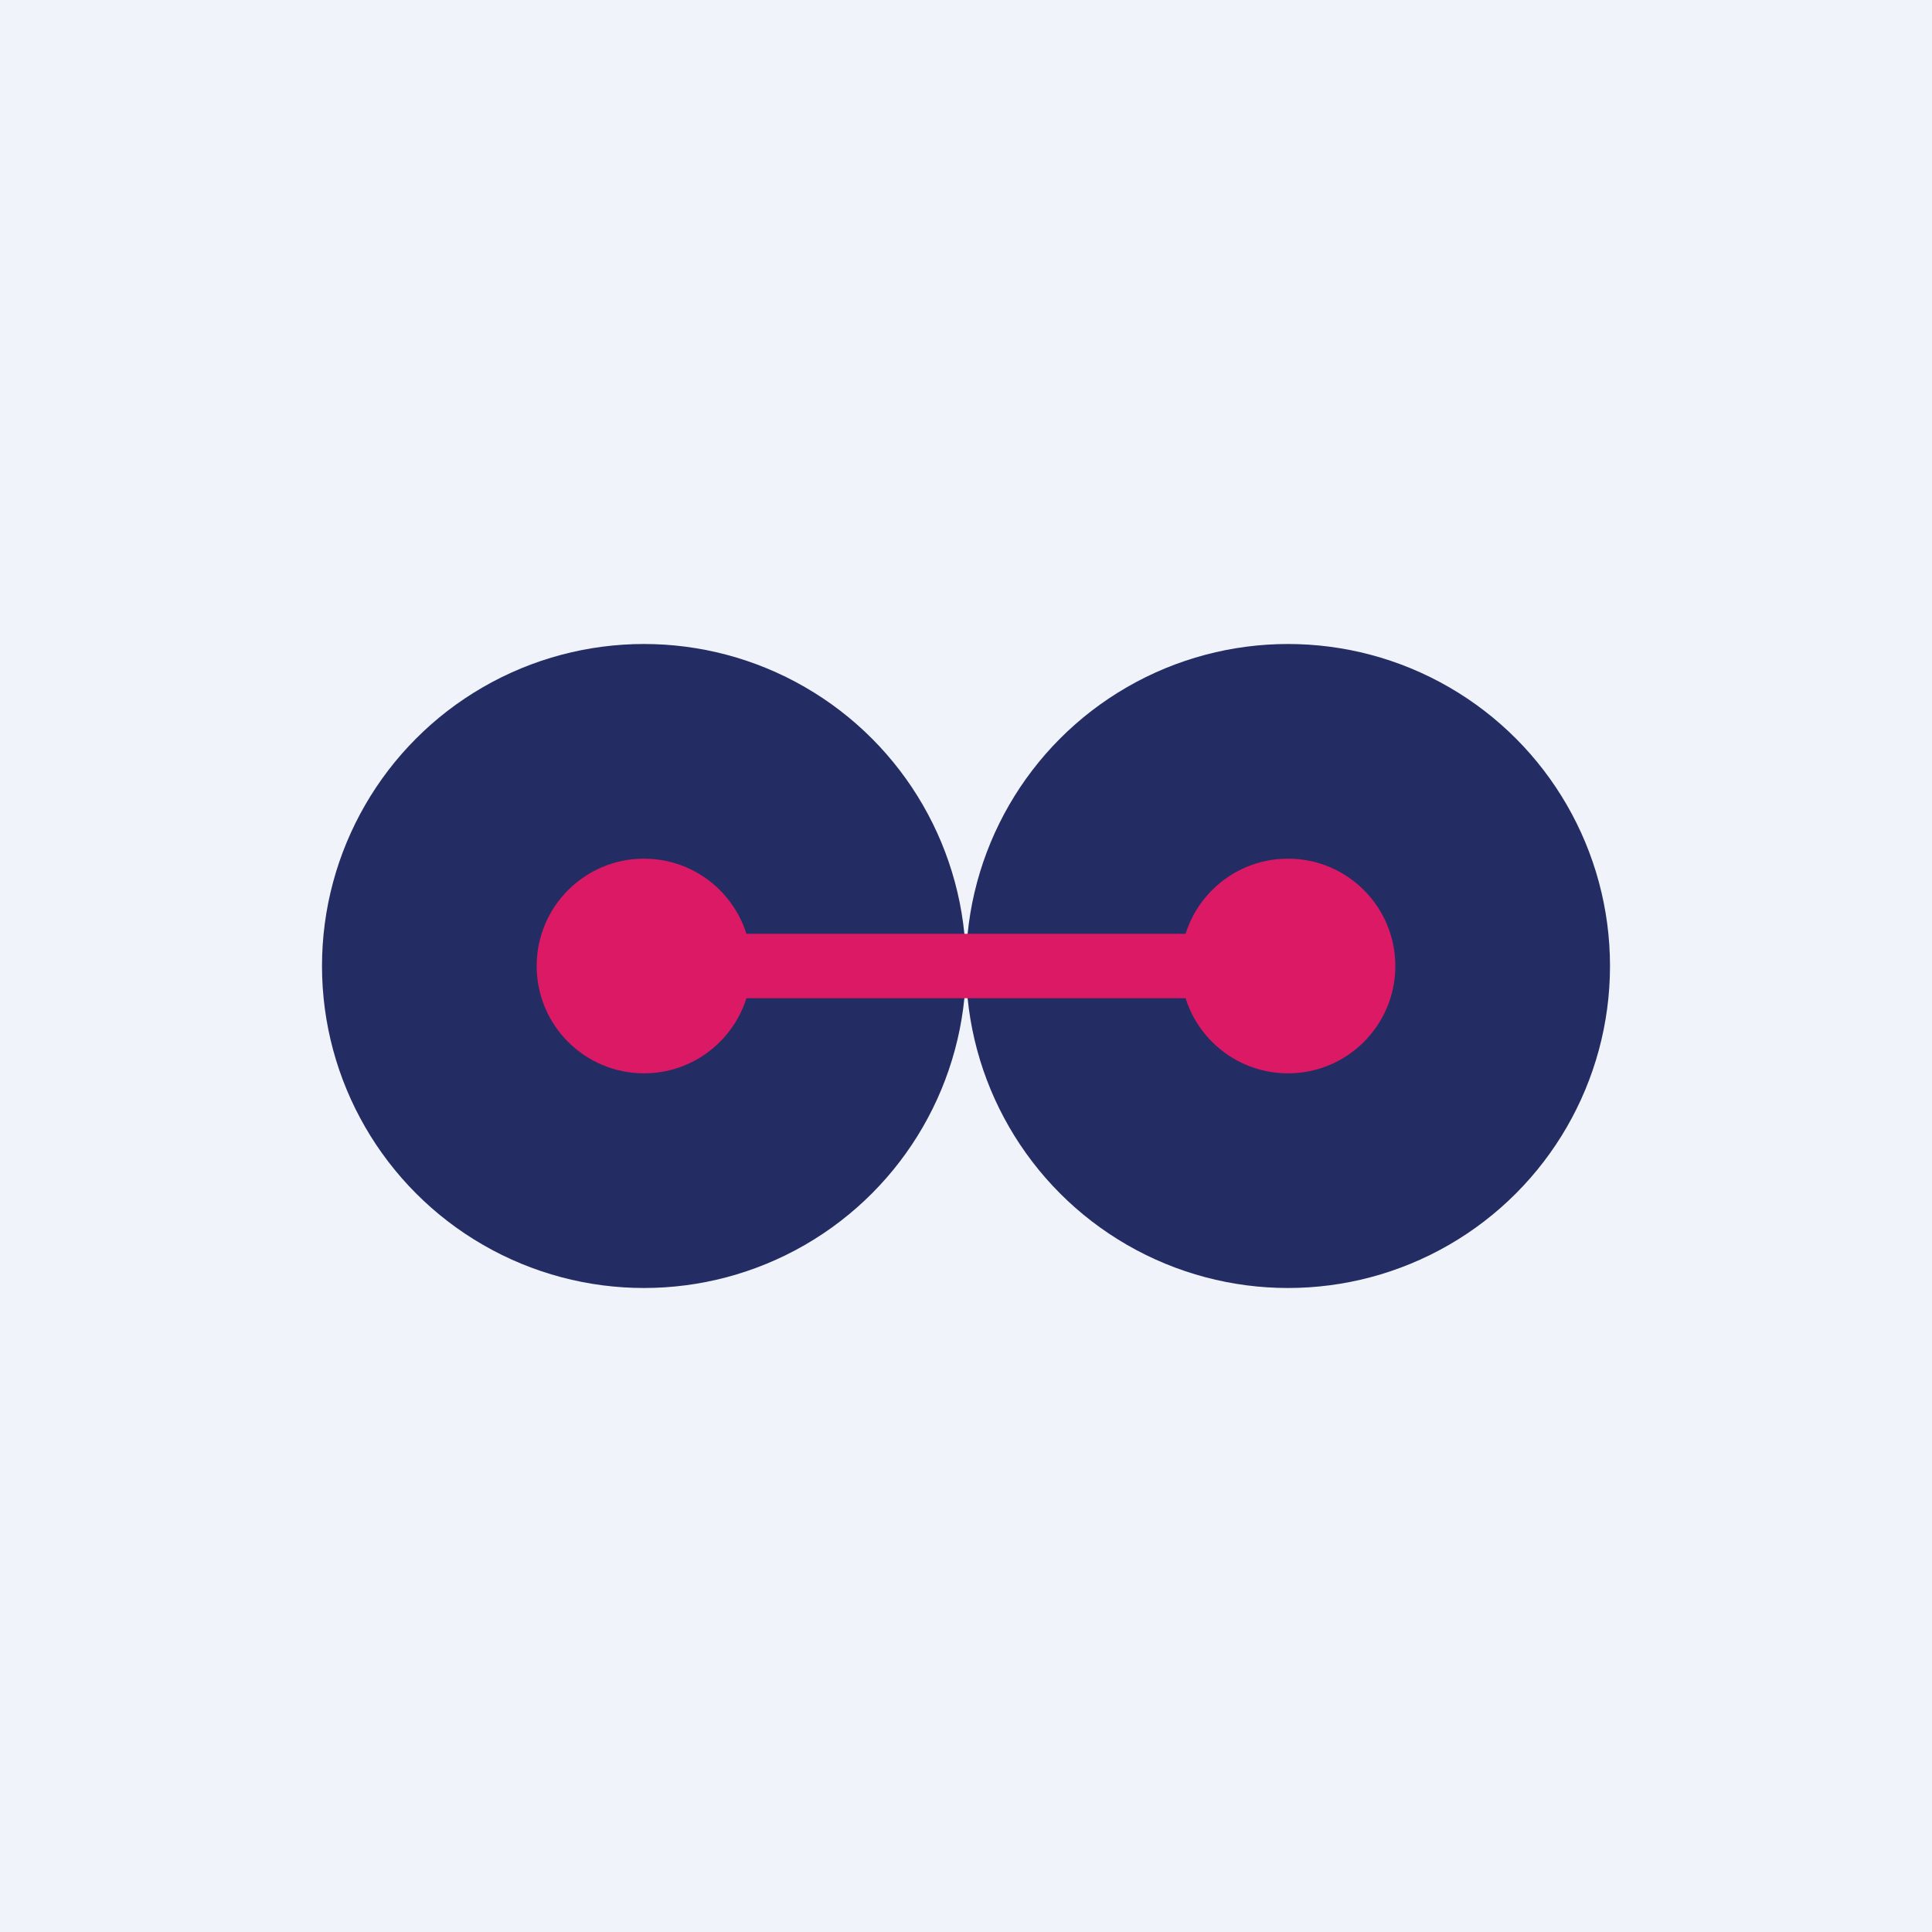
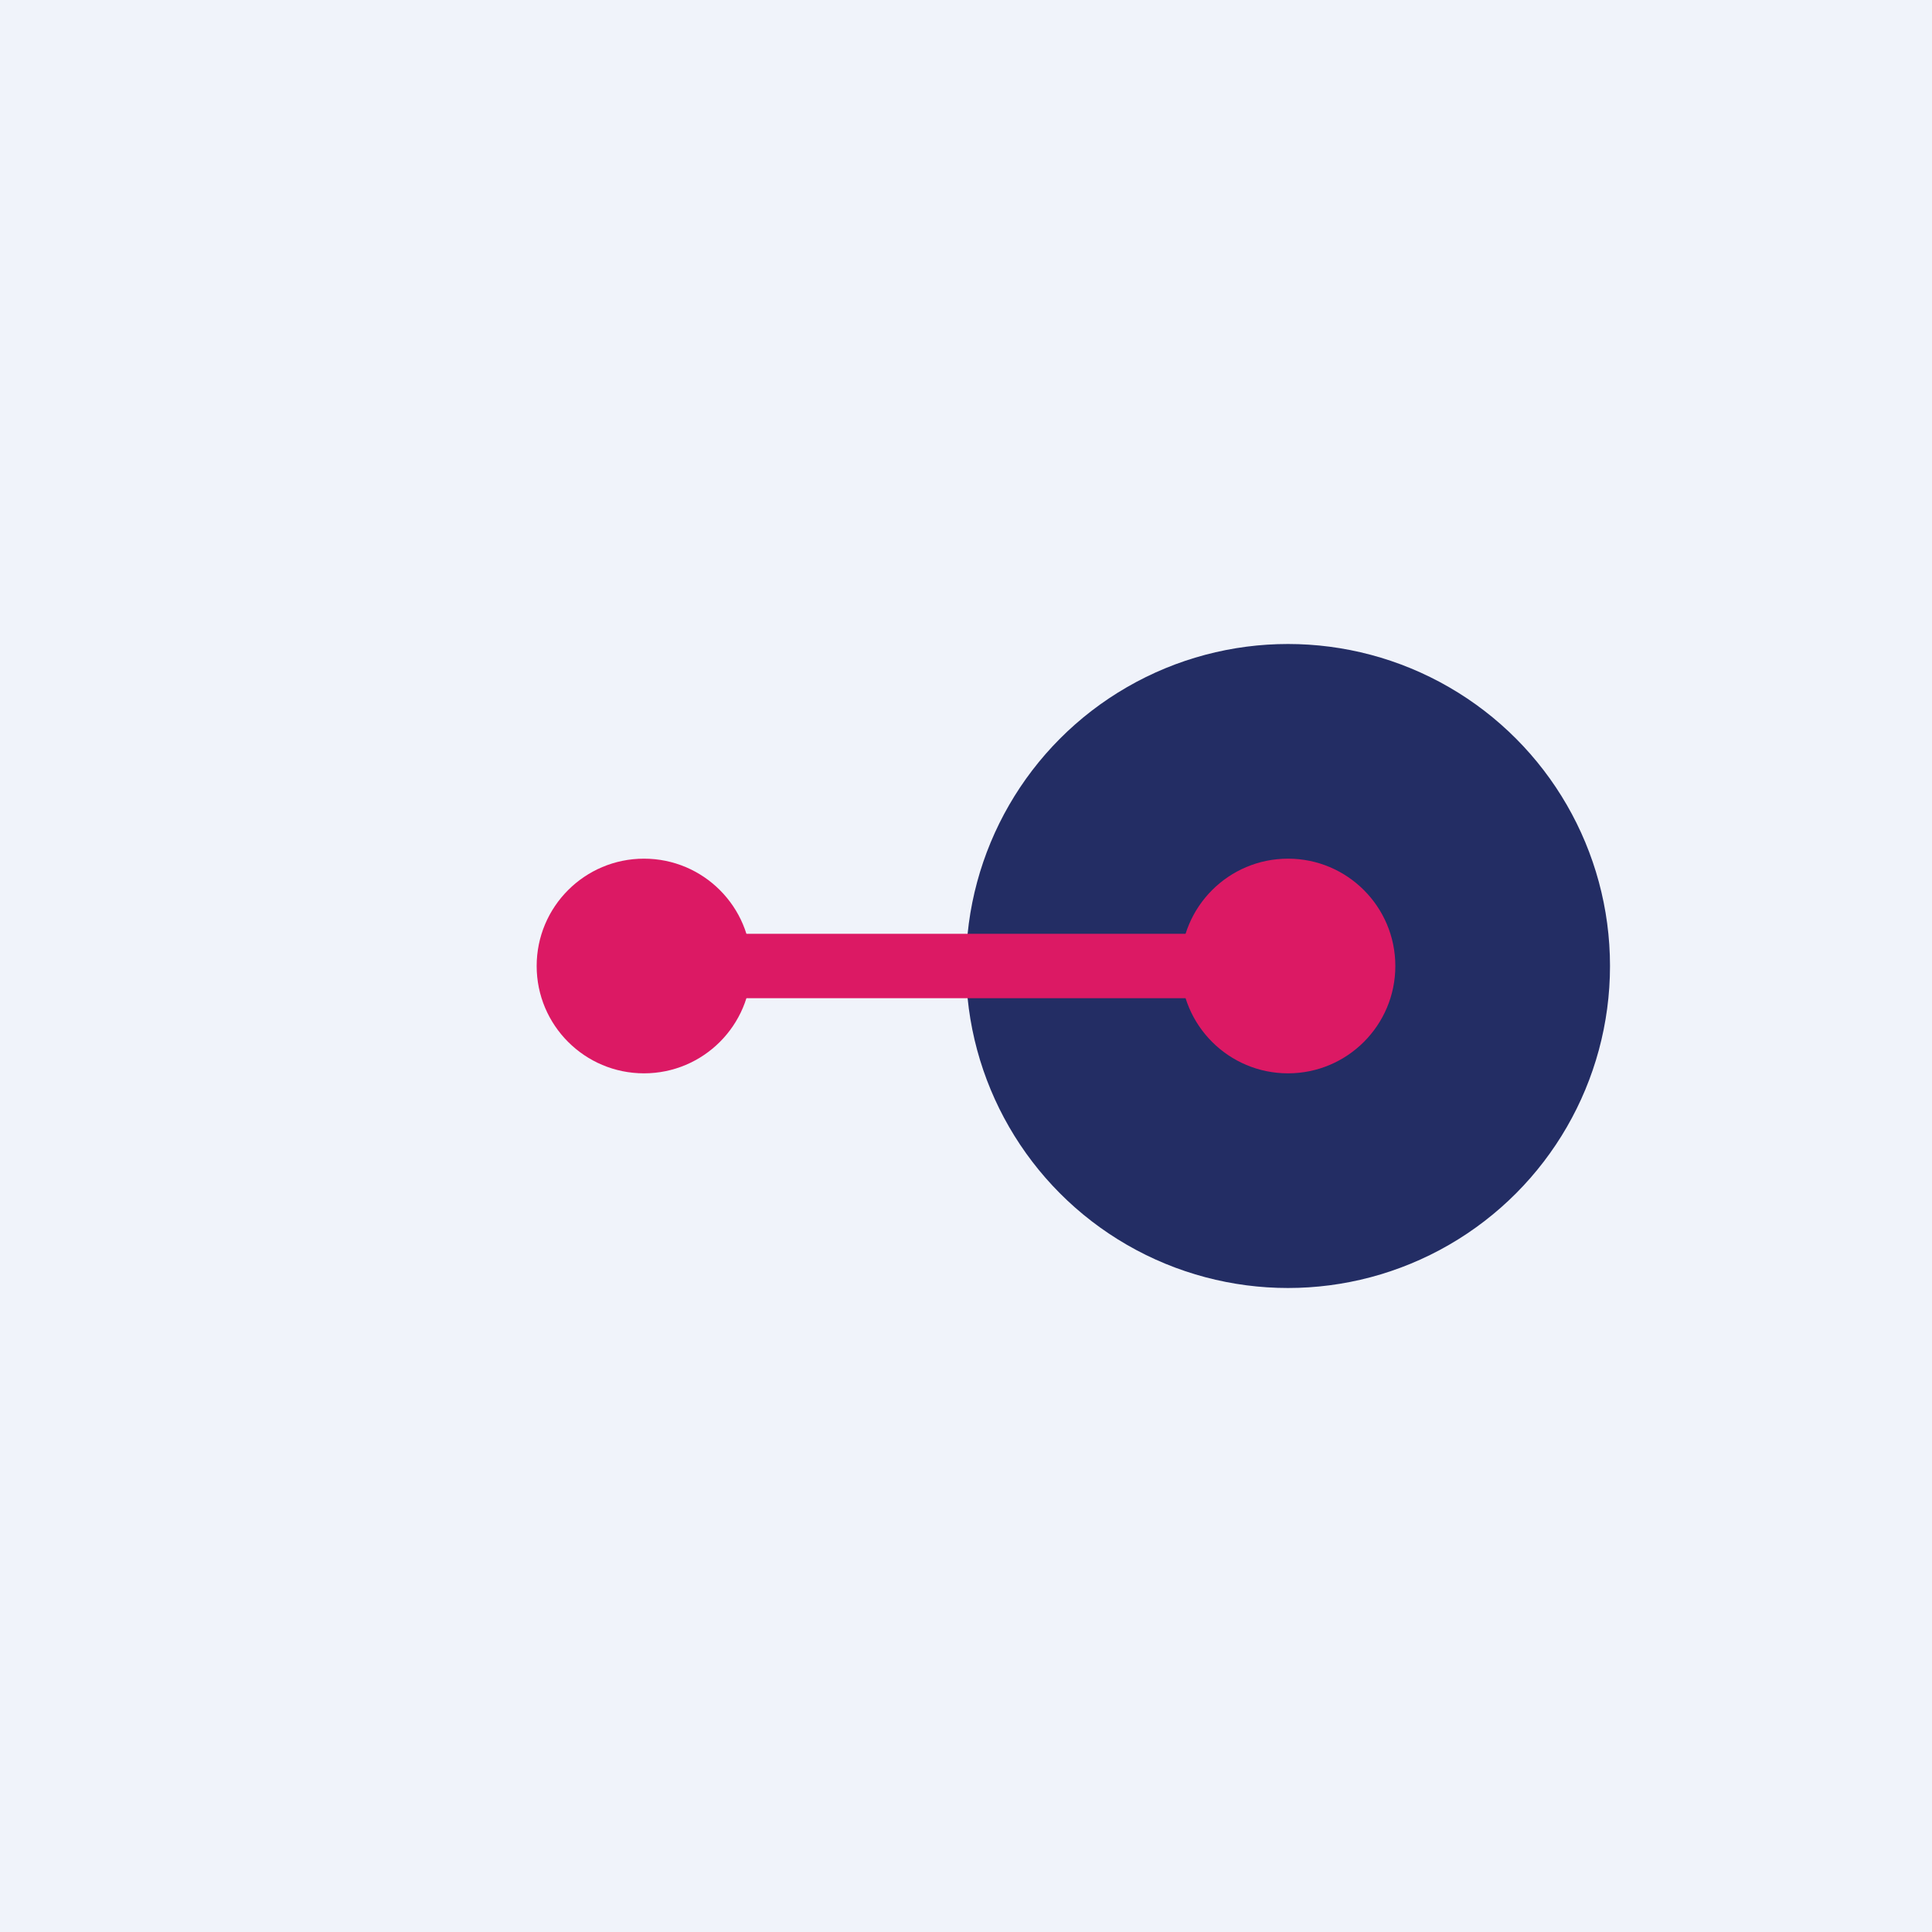
<svg xmlns="http://www.w3.org/2000/svg" width="18" height="18" viewBox="0 0 18 18">
  <path fill="#F0F3FA" d="M0 0h18v18H0z" />
-   <circle cx="6" cy="9" r="3" fill="#232D64" />
  <circle cx="12" cy="9" r="3" fill="#232D64" />
  <circle cx="6" cy="9" r="1" fill="#DC1964" />
  <circle cx="12" cy="9" r="1" fill="#DC1964" />
  <path d="M6.71 8.7h4.79v.6H6.71v-.6Z" fill="#DC1964" />
</svg>